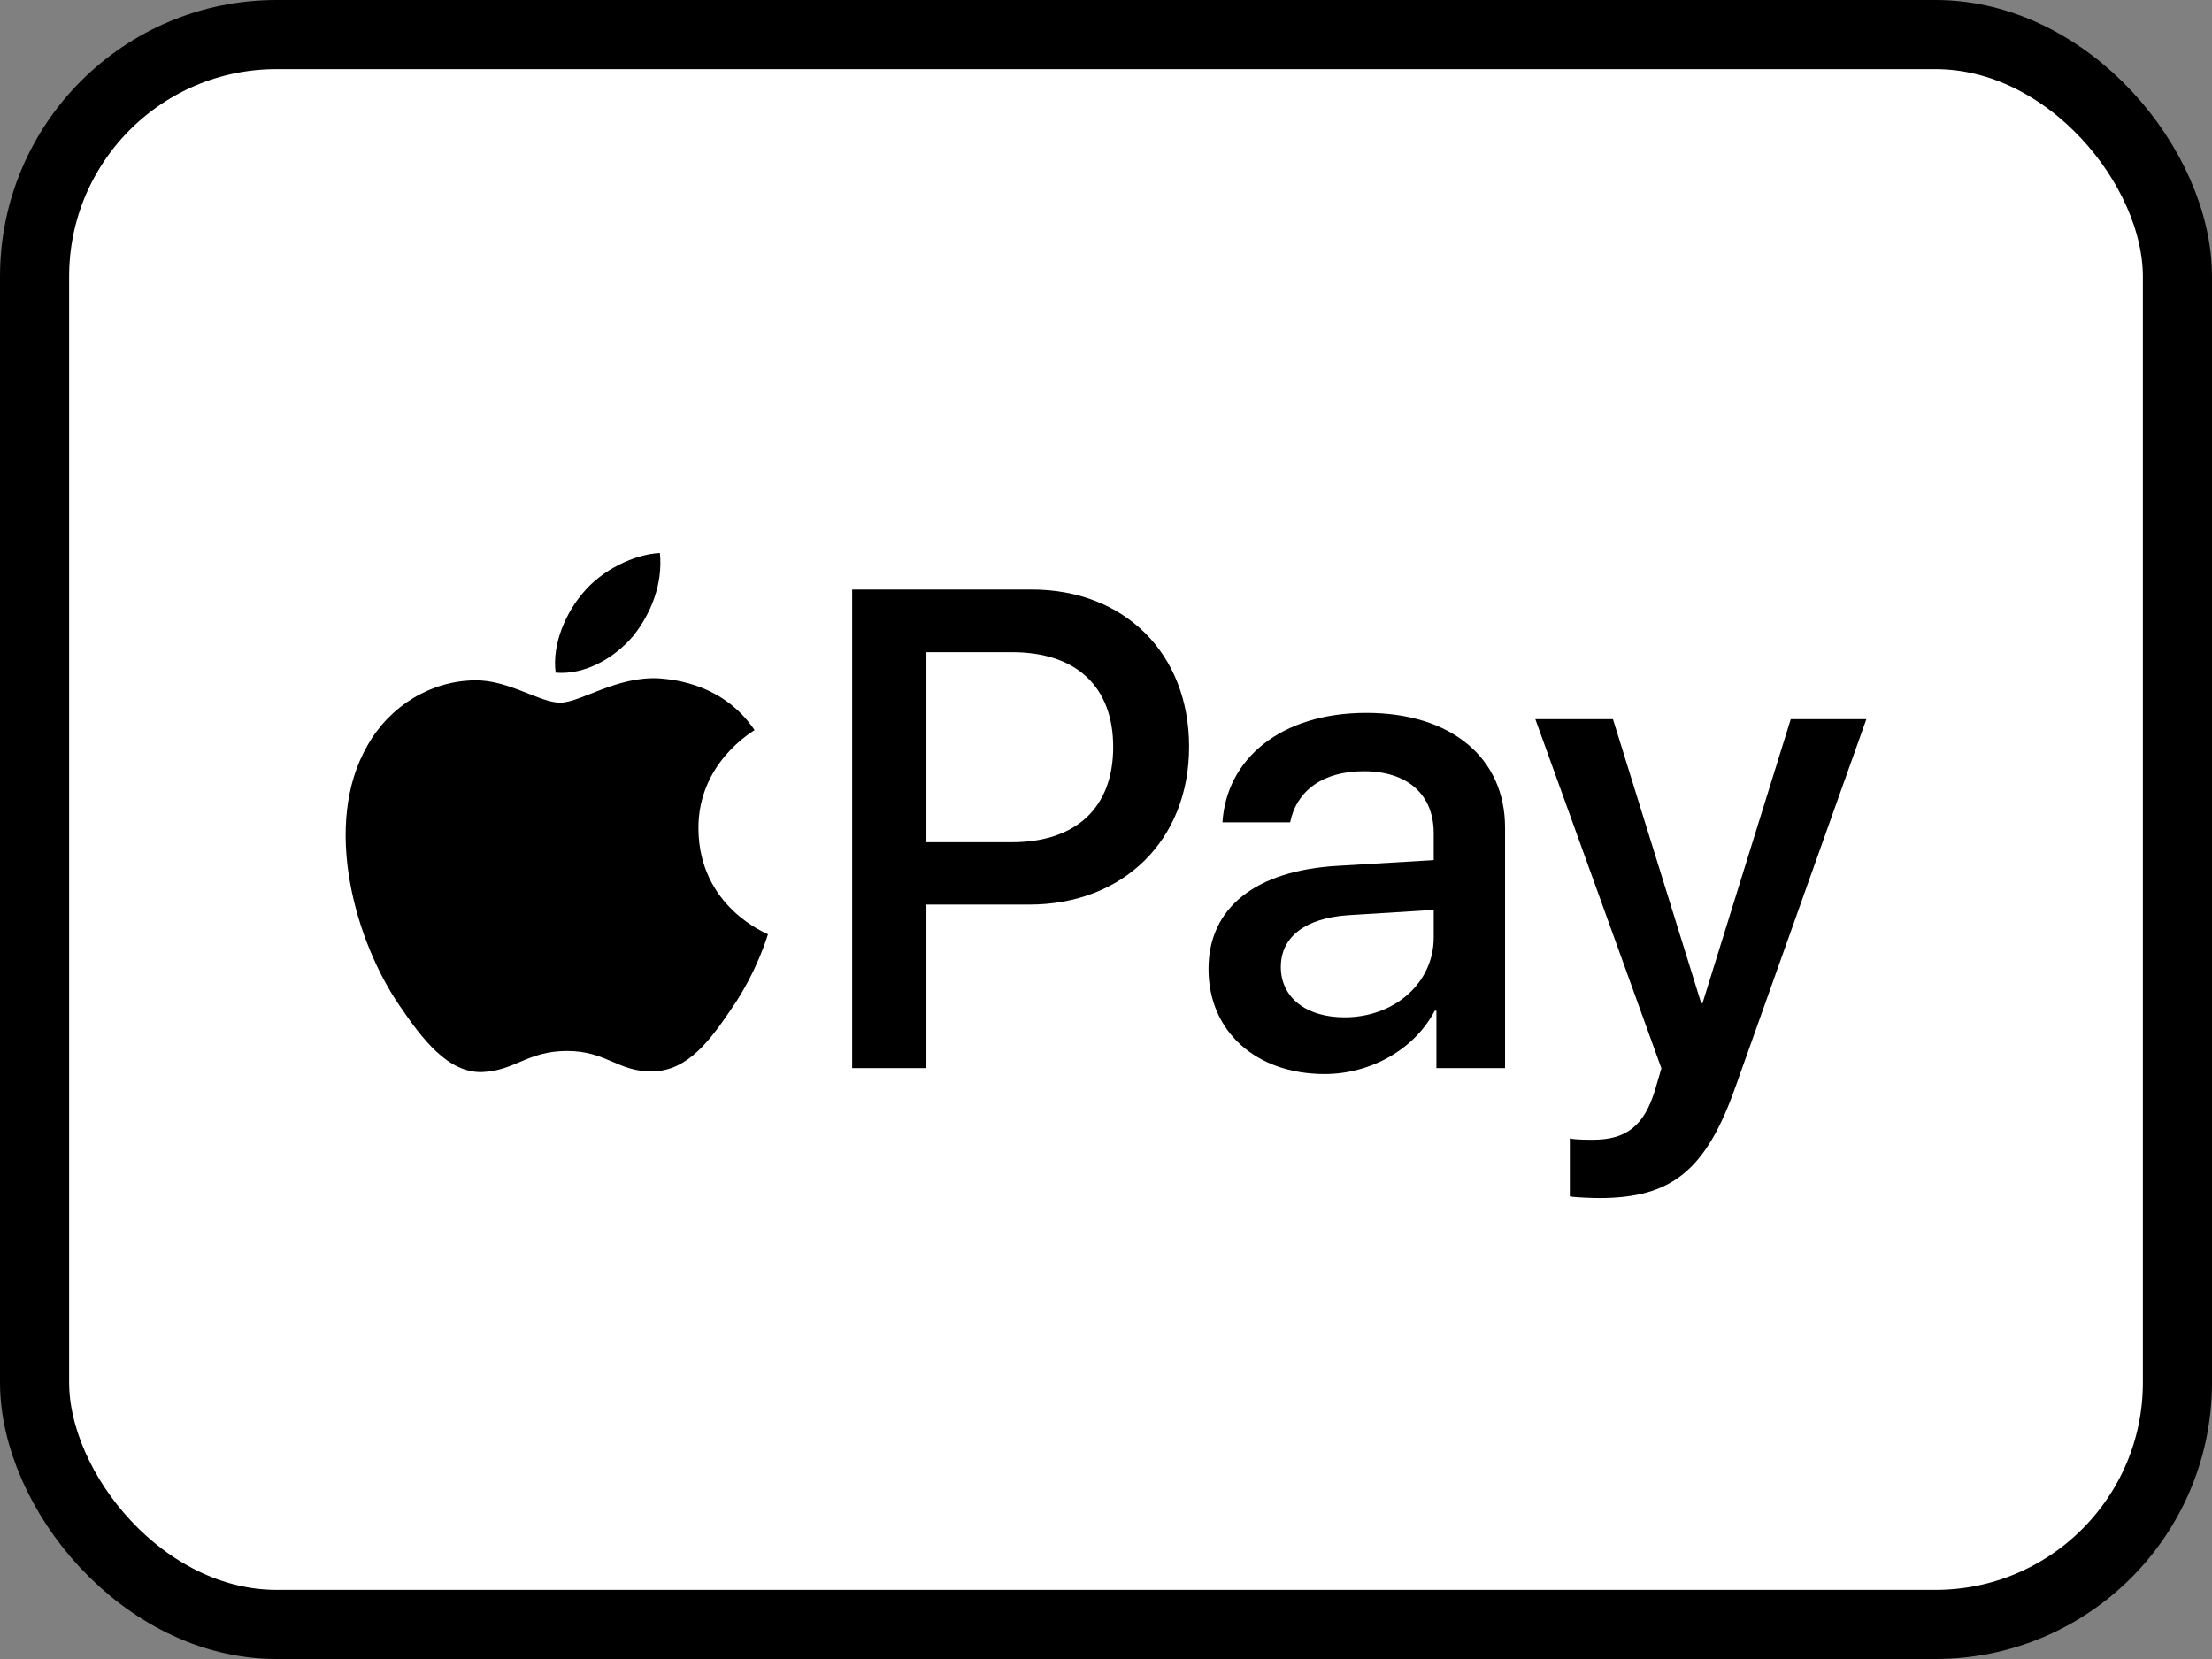
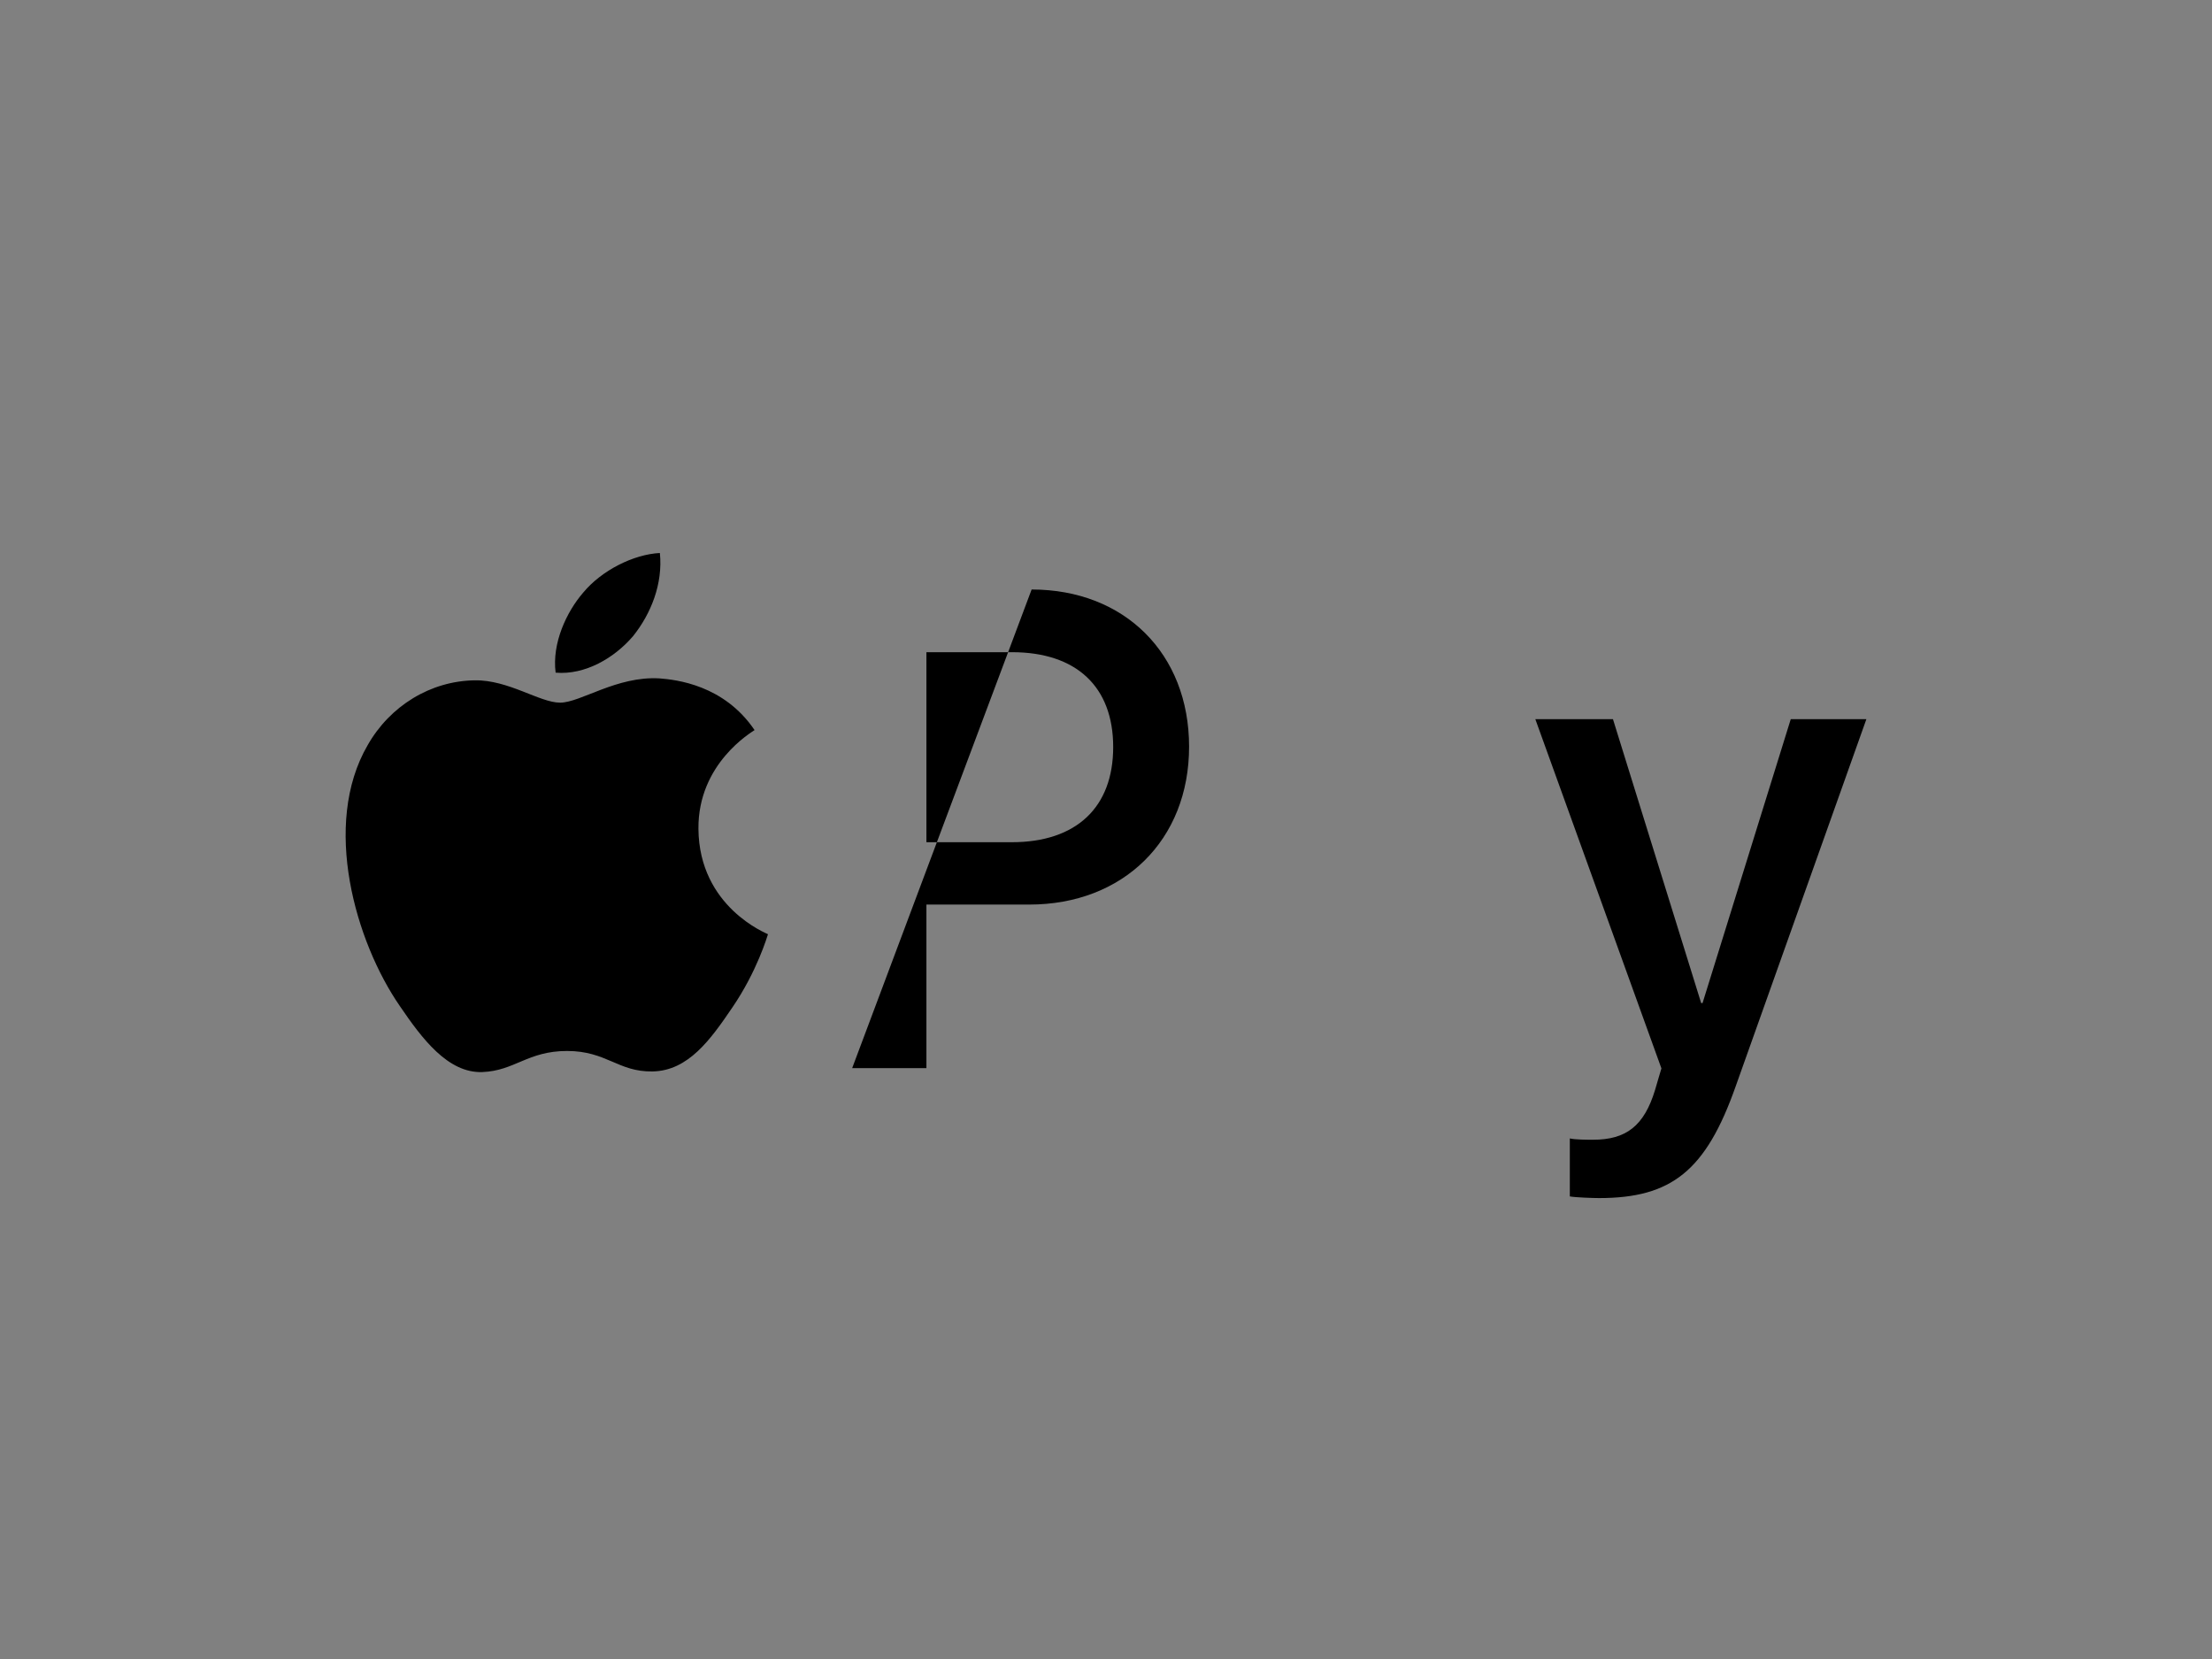
<svg xmlns="http://www.w3.org/2000/svg" width="32" height="24" viewBox="0 0 32 24" fill="none">
  <rect x="0" y="0" width="32" height="24" fill="#808080" stroke="none" />
-   <rect x="0.5" y="0.5" width="31" height="23" rx="3.5" fill="white" stroke="black" />
  <path d="M9.158 9.203C9.417 8.88 9.592 8.445 9.546 8C9.167 8.019 8.704 8.25 8.436 8.574C8.196 8.852 7.983 9.305 8.038 9.731C8.464 9.768 8.889 9.518 9.158 9.203Z" fill="black" />
  <path d="M9.541 9.814C8.923 9.777 8.398 10.165 8.103 10.165C7.807 10.165 7.355 9.833 6.866 9.842C6.23 9.851 5.64 10.211 5.317 10.783C4.653 11.928 5.141 13.626 5.787 14.558C6.101 15.019 6.479 15.527 6.977 15.509C7.448 15.491 7.632 15.204 8.204 15.204C8.776 15.204 8.942 15.509 9.44 15.5C9.957 15.491 10.28 15.038 10.593 14.577C10.953 14.051 11.1 13.543 11.11 13.515C11.1 13.506 10.114 13.127 10.104 11.992C10.095 11.042 10.879 10.59 10.916 10.562C10.473 9.907 9.781 9.833 9.541 9.814Z" fill="black" />
-   <path d="M14.924 8.528C16.267 8.528 17.202 9.454 17.202 10.802C17.202 12.155 16.248 13.086 14.89 13.086H13.402V15.452H12.328V8.528L14.924 8.528ZM13.402 12.184H14.636C15.571 12.184 16.104 11.68 16.104 10.807C16.104 9.934 15.571 9.435 14.64 9.435H13.402V12.184Z" fill="black" />
-   <path d="M17.483 14.017C17.483 13.134 18.16 12.592 19.36 12.525L20.741 12.443V12.055C20.741 11.493 20.362 11.157 19.729 11.157C19.129 11.157 18.755 11.445 18.664 11.896H17.685C17.742 10.985 18.52 10.313 19.767 10.313C20.991 10.313 21.773 10.961 21.773 11.973V15.452H20.78V14.621H20.756C20.463 15.183 19.825 15.538 19.163 15.538C18.174 15.538 17.483 14.924 17.483 14.017ZM20.741 13.561V13.163L19.499 13.24C18.88 13.283 18.529 13.556 18.529 13.988C18.529 14.43 18.894 14.717 19.451 14.717C20.175 14.717 20.741 14.219 20.741 13.561Z" fill="black" />
+   <path d="M14.924 8.528C16.267 8.528 17.202 9.454 17.202 10.802C17.202 12.155 16.248 13.086 14.89 13.086H13.402V15.452H12.328L14.924 8.528ZM13.402 12.184H14.636C15.571 12.184 16.104 11.68 16.104 10.807C16.104 9.934 15.571 9.435 14.64 9.435H13.402V12.184Z" fill="black" />
  <path d="M22.71 17.308V16.469C22.787 16.488 22.96 16.488 23.046 16.488C23.526 16.488 23.785 16.287 23.943 15.768C23.943 15.759 24.035 15.461 24.035 15.456L22.211 10.404H23.334L24.61 14.511H24.63L25.906 10.404H27L25.109 15.716C24.678 16.939 24.179 17.332 23.133 17.332C23.046 17.332 22.787 17.323 22.71 17.308Z" fill="black" />
</svg>